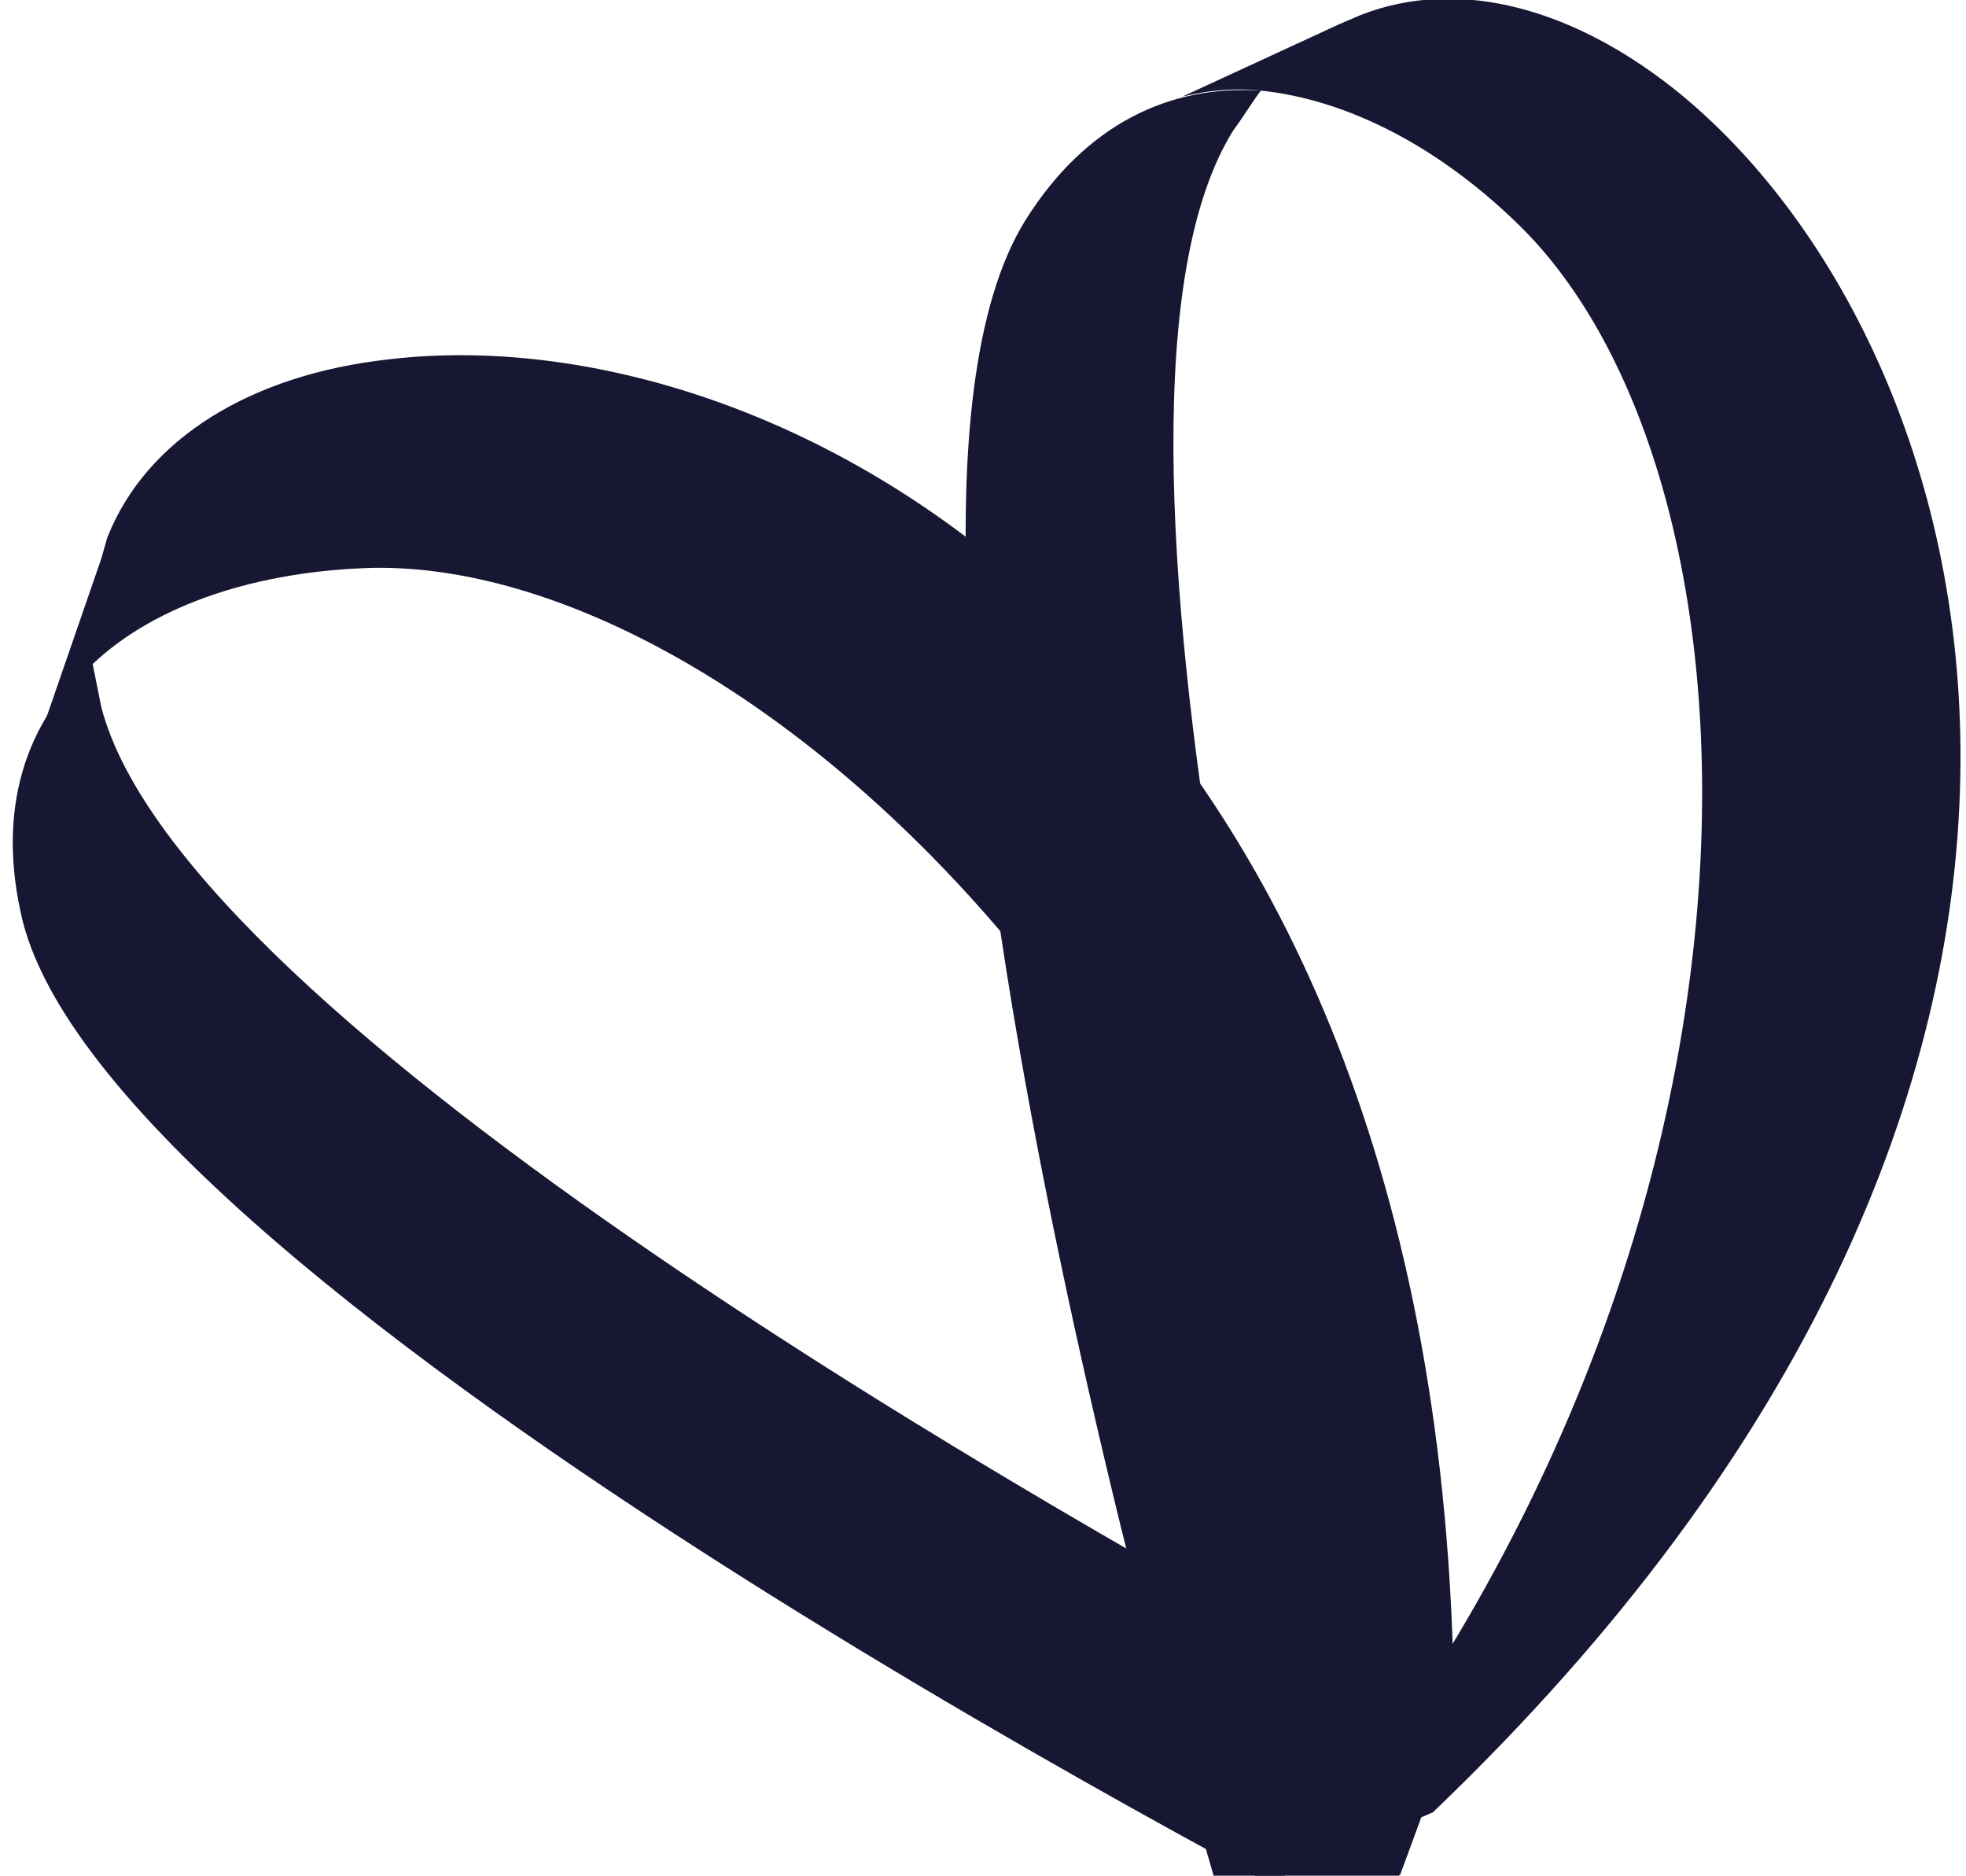
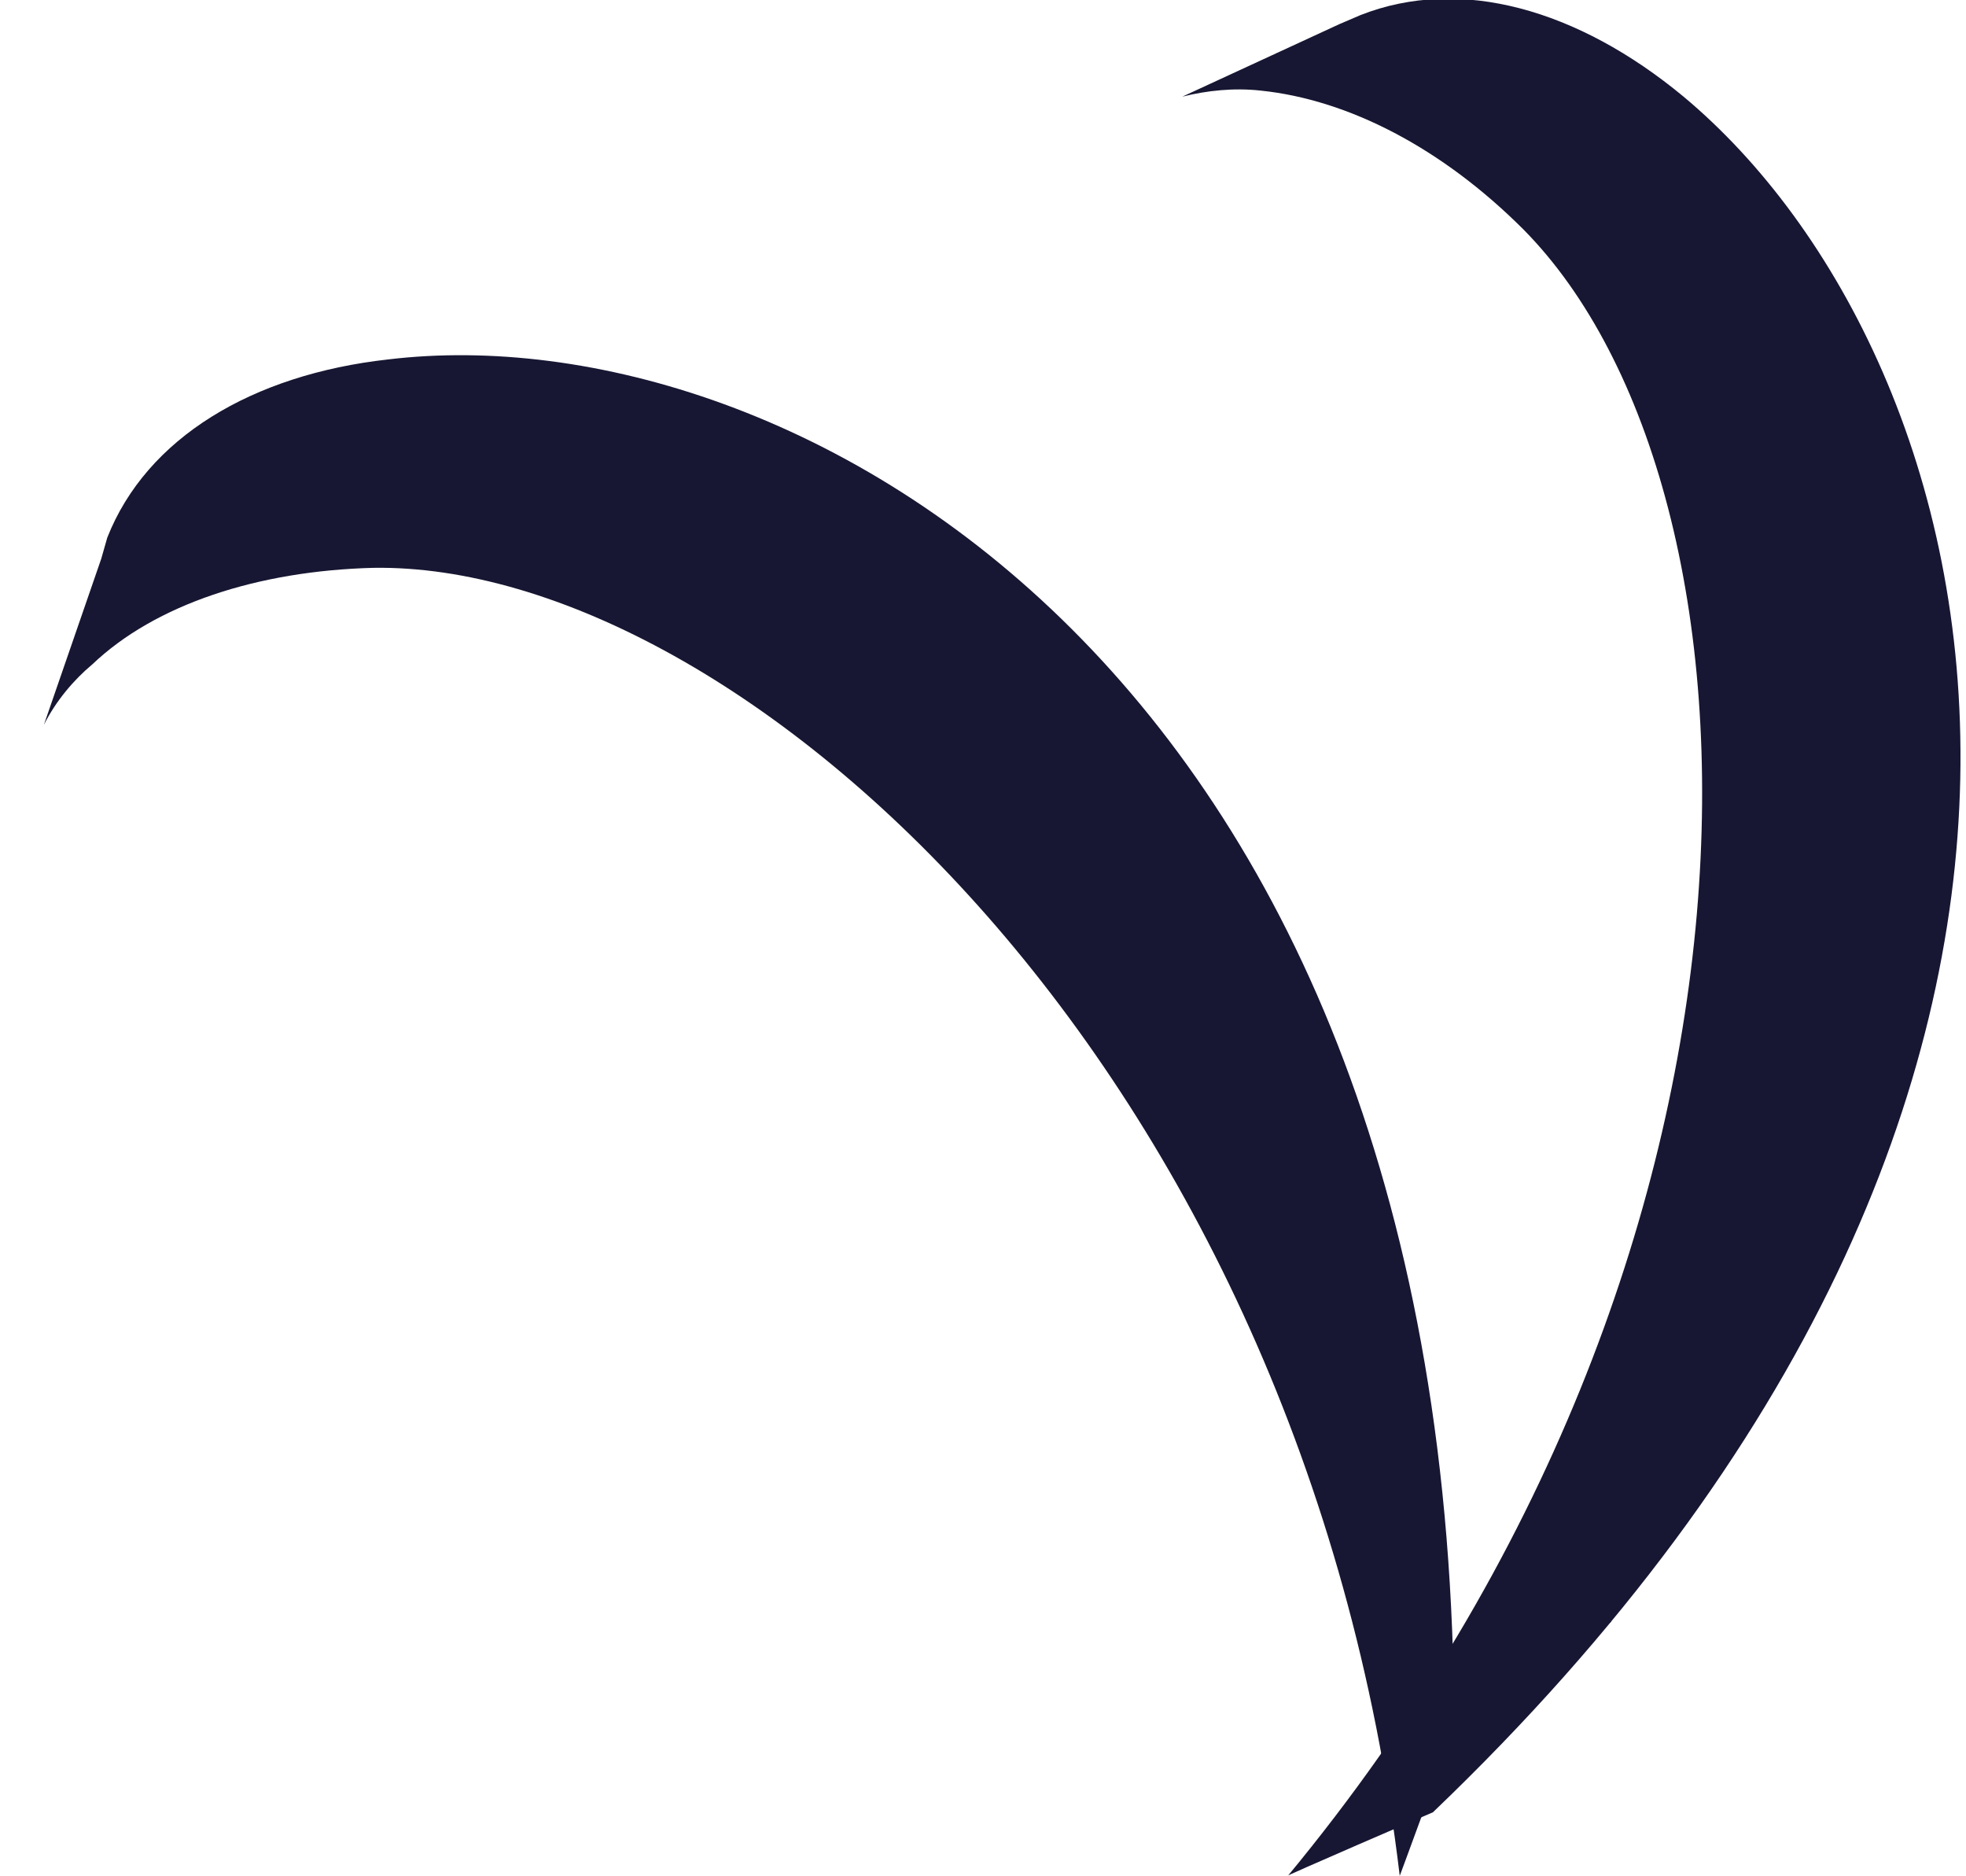
<svg xmlns="http://www.w3.org/2000/svg" width="65" height="62" enable-background="new 0 0 65 62.1" viewBox="0 0 65 62.1">
  <g clip-rule="evenodd" fill="#171733" fill-rule="evenodd">
-     <path d="m45 55.6c-9.6-5.2-39-21.7-41.7-32.2-.1-.5-.2-1-.3-1.5-2.2 2-3.2 4.9-2.3 8.6 3.2 12.6 44.8 33.7 44.8 33.7l2.6-7s-1.2-.6-3.1-1.6z" />
    <path d="m12.3 18.8c12.1-.2 30.8 16.5 34 43.3-.1.3 1.8-4.9 1.8-4.9 0-35-22-46.9-35.3-45.3-4.5.5-8 2.6-9.3 5.9l-.2.7-1.9 5.5c.4-.8 1-1.5 1.6-2 2.1-2 5.5-3.1 9.3-3.2z" />
-     <path d="m46.4 56.7c-3-10.6-11.4-43.2-5.6-52.4.3-.4.6-.9.9-1.3-3-.2-5.8 1.1-7.8 4.3-6.9 11.1 6.5 55.7 6.5 55.7l6.9-3s-.3-1.2-.9-3.3z" />
+     <path d="m46.4 56.7l6.9-3s-.3-1.2-.9-3.3z" />
    <path d="m50.4 7.6c8.5 8.6 9.4 33.7-7.8 54.5-.3.1 4.8-2.1 4.8-2.1 25.2-24.1 18.6-48.2 8.3-56.8-3.5-2.9-7.4-4-10.7-2.7l-.7.3-5.2 2.4c.8-.2 1.7-.3 2.6-.2 2.9.3 6 1.9 8.7 4.6z" />
  </g>
</svg>